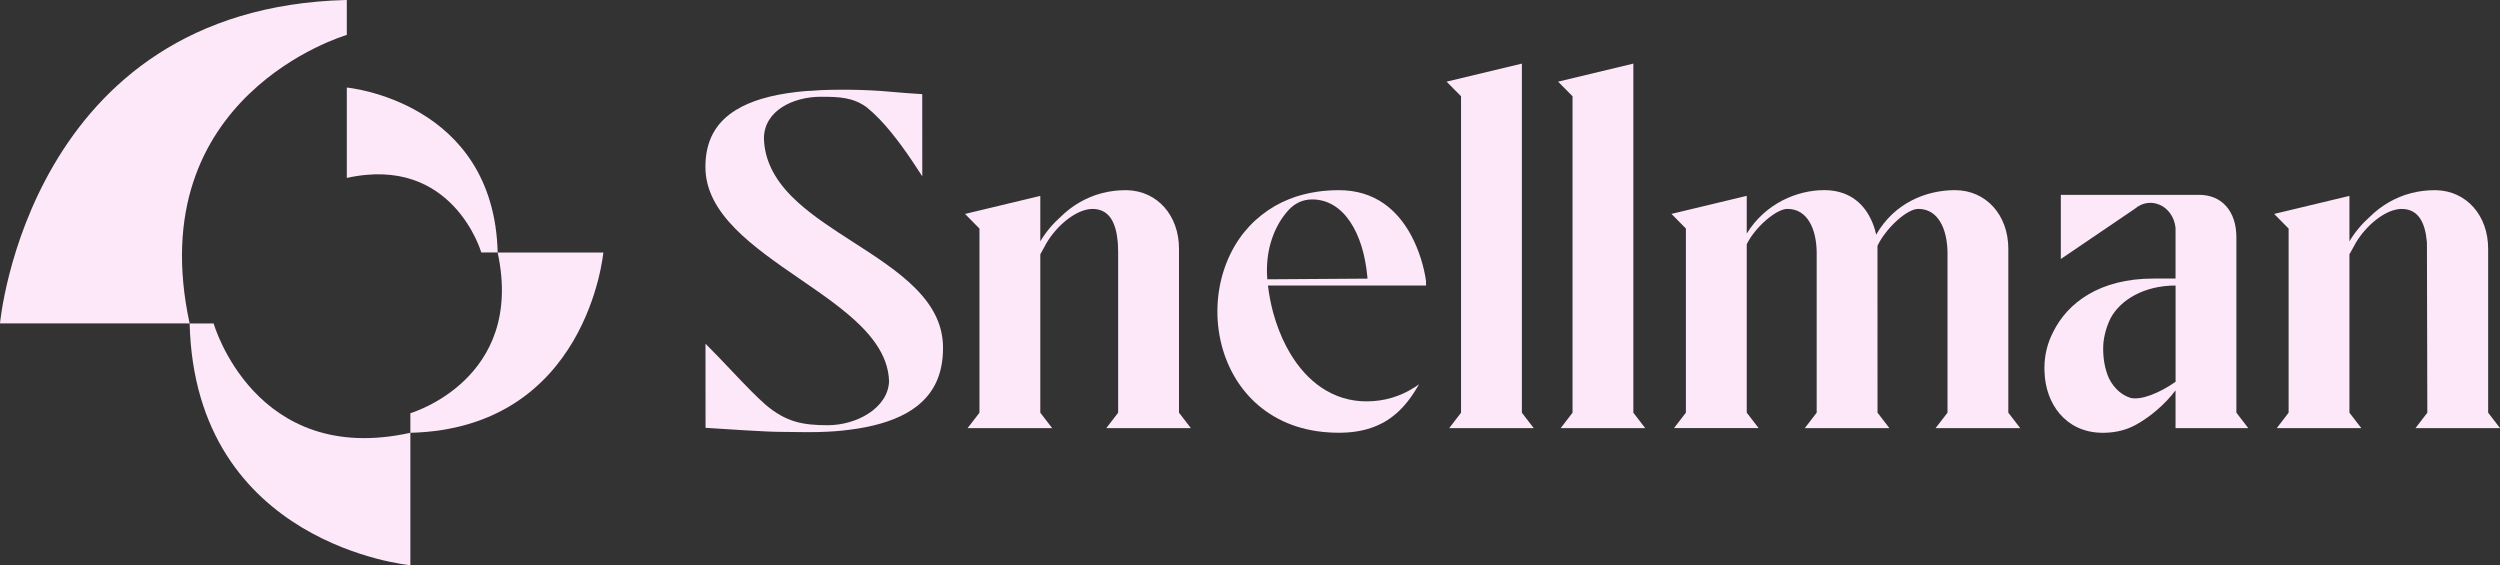
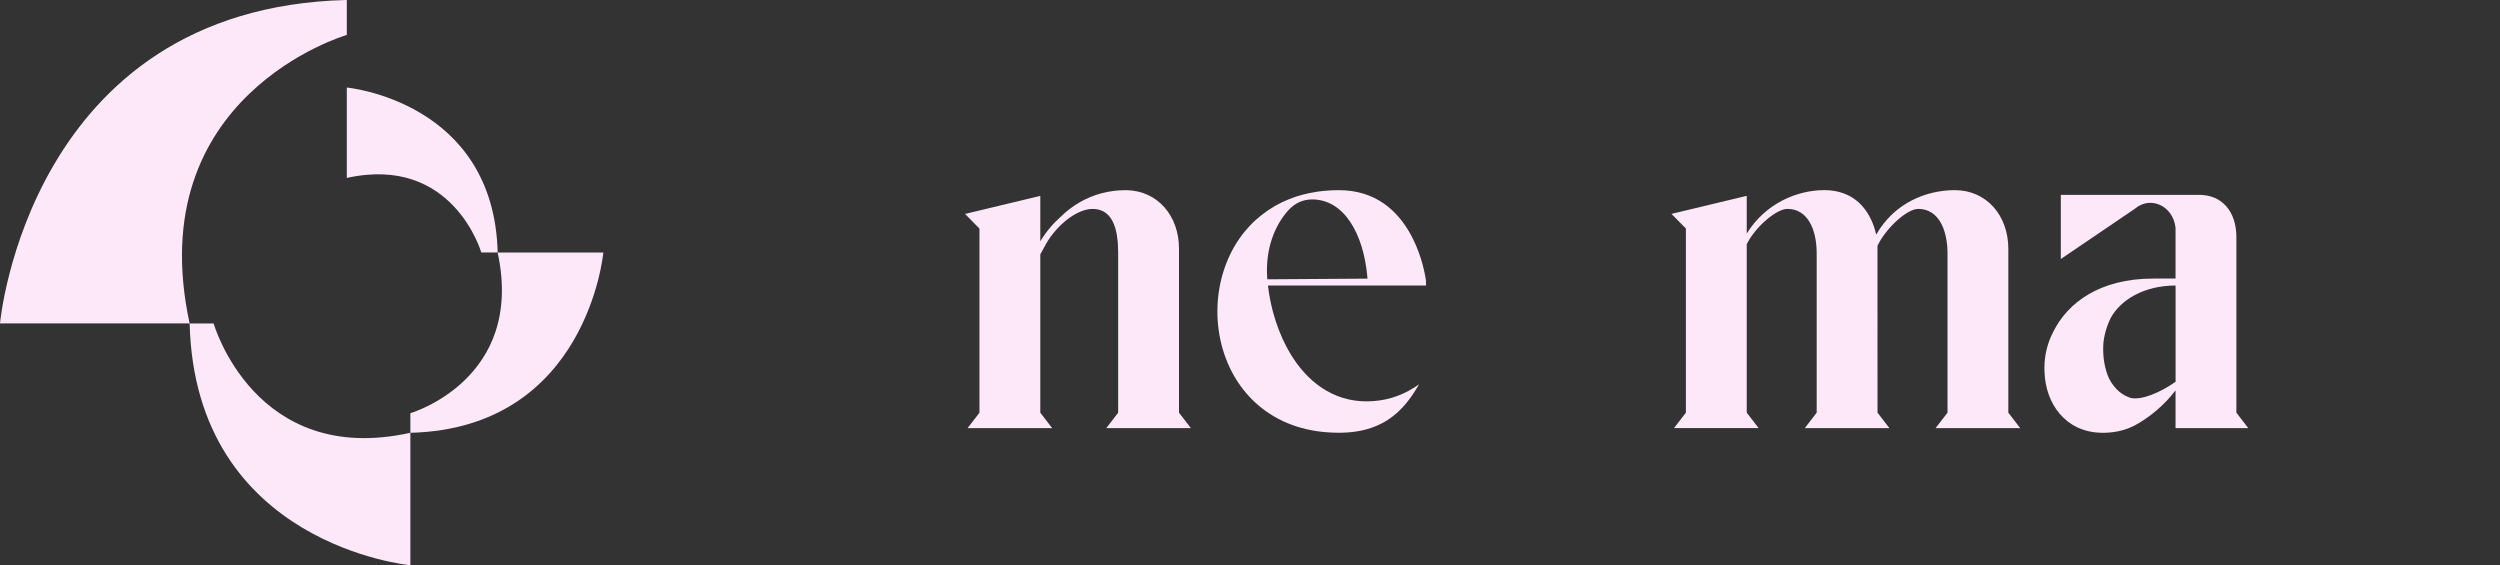
<svg xmlns="http://www.w3.org/2000/svg" width="115" height="26" viewBox="0 0 115 26" fill="none">
  <rect x="0" y="0" width="115" height="26" fill="#333333" stroke="none" />
  <g clip-path="url(#clip0_53_388)">
    <path d="M15.925 0H15.953V1.61L15.925 1.617C15.897 1.626 6.454 4.395 8.723 14.877H0C0 14.877 1.303 0.373 15.925 0H15.925Z" fill="#FDE8F9" />
    <path d="M8.723 14.878H9.827C9.827 14.878 11.712 21.496 18.877 19.908V26C18.877 26 8.977 25.091 8.723 14.877V14.878Z" fill="#FDE8F9" />
    <path d="M18.877 19.909V19.007C18.877 19.007 24.158 17.468 22.892 11.617H27.753C27.753 11.617 27.026 19.701 18.877 19.909Z" fill="#FDE8F9" />
    <path d="M22.892 11.614H22.139C22.139 11.614 20.839 7.103 15.953 8.185V4.027C15.953 4.027 22.718 4.65 22.893 11.614H22.892Z" fill="#FDE8F9" />
-     <path d="M42.11 13.263C41.333 12.48 40.276 11.799 39.254 11.141C38.358 10.565 37.434 9.971 36.7 9.304C36.602 9.216 36.509 9.127 36.419 9.036C35.588 8.198 35.168 7.324 35.141 6.368C35.145 5.09 36.487 4.451 37.752 4.451C38.626 4.451 39.238 4.48 39.868 4.934C40.067 5.096 40.268 5.282 40.469 5.493L40.472 5.495C41.168 6.223 41.833 7.19 42.425 8.111L42.423 4.331C41.828 4.296 41.431 4.261 41.078 4.23C41.035 4.226 40.993 4.223 40.952 4.219C40.357 4.166 39.761 4.137 39.163 4.129C39.021 4.128 38.879 4.127 38.737 4.127C38.568 4.127 38.4 4.129 38.23 4.132C38.075 4.135 37.92 4.139 37.766 4.146C37.565 4.154 37.362 4.182 37.161 4.182C36.981 4.196 36.802 4.212 36.623 4.234C36.081 4.296 35.541 4.393 35.019 4.551C34.808 4.615 34.6 4.69 34.398 4.777C34.304 4.818 34.211 4.862 34.12 4.909C34.034 4.953 33.951 5.016 33.863 5.053C32.911 5.634 32.448 6.494 32.449 7.684C32.45 9.845 34.661 11.365 36.798 12.835C37.847 13.556 38.837 14.236 39.599 14.996C40.147 15.543 40.519 16.083 40.719 16.629C40.719 16.629 40.719 16.629 40.719 16.63C40.83 16.933 40.889 17.236 40.897 17.544C40.848 18.768 39.411 19.559 38.076 19.56C36.915 19.56 36.16 19.41 35.229 18.629C35.01 18.435 34.791 18.225 34.567 18.001C34.267 17.701 33.96 17.377 33.639 17.038C33.261 16.639 32.874 16.23 32.453 15.811L32.455 19.68C32.786 19.7 33.092 19.72 33.389 19.739C33.988 19.779 34.588 19.816 35.188 19.843C35.403 19.852 35.619 19.865 35.834 19.865C36.433 19.865 37.032 19.89 37.631 19.874C38.128 19.861 38.602 19.834 39.082 19.768C39.093 19.764 39.071 19.772 39.082 19.768C40.141 19.635 41.007 19.384 41.671 19.017C41.853 18.916 42.02 18.807 42.172 18.689C42.984 18.058 43.379 17.181 43.379 16.007C43.379 15.008 42.976 14.136 42.111 13.264L42.11 13.263Z" fill="#FDE8F9" />
-     <path d="M67.208 18.984V4.428L66.543 3.756L70.006 2.926V18.984L70.552 19.695H66.662L67.208 18.984Z" fill="#FDE8F9" />
-     <path d="M72.337 18.984V4.428L71.672 3.756L75.134 2.926V18.984L75.68 19.695H71.79L72.337 18.984Z" fill="#FDE8F9" />
    <path d="M89.038 19.693H92.929L92.383 18.983V11.444C92.383 9.881 91.35 8.747 89.928 8.747C89.908 8.747 89.889 8.747 89.869 8.747C88.615 8.763 87.151 9.316 86.303 10.796C86.303 10.794 86.303 10.792 86.302 10.79L86.286 10.722C86.234 10.491 86.156 10.275 86.057 10.075C85.666 9.258 84.954 8.746 83.912 8.746C82.686 8.746 81.213 9.344 80.35 10.745V9.009L76.887 9.839L77.551 10.512V18.982L77.005 19.692H80.896L80.35 18.982V11.233C80.746 10.433 81.713 9.609 82.223 9.609C83.155 9.609 83.554 10.553 83.567 11.598C83.567 11.617 83.567 18.983 83.567 18.983L83.021 19.693H86.912L86.366 18.983C86.366 18.983 86.365 11.373 86.364 11.338C86.364 11.322 86.364 11.312 86.363 11.308C86.753 10.49 87.722 9.609 88.239 9.609C89.174 9.609 89.572 10.559 89.585 11.607C89.585 11.623 89.585 18.982 89.585 18.982L89.038 19.692V19.693Z" fill="#FDE8F9" />
    <path d="M103.42 19.694L102.874 18.983V10.911C102.874 10.326 102.712 9.833 102.406 9.487C102.113 9.154 101.698 8.974 101.206 8.963C101.19 8.963 101.175 8.963 101.158 8.963H94.798V11.914L98.202 9.604C98.898 9 99.956 9.44 100.075 10.476C100.075 10.479 100.075 10.481 100.075 10.485V12.814H99.046C96.601 12.814 95.116 13.919 94.454 15.256C94.186 15.766 94.043 16.335 94.043 16.928C94.043 16.99 94.044 17.05 94.048 17.11C94.096 18.579 95.02 19.869 96.65 19.907C96.675 19.907 96.699 19.908 96.724 19.908C96.739 19.908 96.754 19.908 96.769 19.908C96.783 19.908 96.798 19.908 96.814 19.907C96.827 19.907 96.841 19.907 96.854 19.906C96.856 19.906 96.859 19.906 96.861 19.906C97.365 19.889 97.811 19.774 98.222 19.556C98.275 19.528 98.326 19.499 98.378 19.466C98.379 19.466 98.38 19.466 98.381 19.465C98.87 19.181 99.561 18.643 100.075 17.956V19.695H103.419L103.42 19.694ZM98.01 18.305C97.82 18.243 97.643 18.147 97.487 18.018C97.292 17.855 97.131 17.644 97.01 17.4C97.01 17.4 97.01 17.399 97.01 17.399C96.812 16.96 96.729 16.422 96.749 15.908C96.751 15.855 96.754 15.801 96.759 15.748C96.789 15.498 96.846 15.247 96.933 15.002C96.976 14.88 97.026 14.761 97.082 14.648C97.529 13.8 98.62 13.134 100.077 13.134V17.563C99.294 18.105 98.488 18.412 98.011 18.305H98.01Z" fill="#FDE8F9" />
    <path d="M65.593 12.967H65.602C65.595 12.913 65.586 12.851 65.574 12.78C65.574 12.779 65.574 12.778 65.574 12.777C65.497 12.323 65.308 11.544 64.891 10.786C64.561 10.186 64.15 9.709 63.669 9.371C63.081 8.957 62.383 8.748 61.595 8.748C61.246 8.748 60.91 8.772 60.587 8.819C60.588 8.819 60.59 8.819 60.591 8.819C60.129 8.887 59.703 9 59.312 9.155C58.39 9.521 57.585 10.151 57.014 10.972C56.69 11.439 56.443 11.958 56.274 12.502C55.918 13.647 55.909 14.912 56.247 16.064C56.572 17.17 57.193 18.107 58.044 18.774C59.002 19.525 60.197 19.906 61.595 19.906C62.684 19.906 63.546 19.615 64.232 19.017C64.613 18.684 64.949 18.254 65.275 17.676C65.215 17.72 65.152 17.763 65.085 17.807C64.413 18.242 63.665 18.463 62.861 18.463C62.108 18.463 61.41 18.25 60.787 17.829C60.229 17.453 59.742 16.919 59.34 16.242L59.338 16.238L59.175 15.947C58.919 15.46 58.711 14.922 58.559 14.355C58.457 13.973 58.38 13.577 58.331 13.176L58.325 13.134H65.601C65.601 13.099 65.599 13.042 65.593 12.967H65.593ZM58.297 12.848C58.295 12.829 58.294 12.808 58.292 12.789C58.195 11.431 58.657 10.338 59.266 9.671C59.552 9.357 59.916 9.174 60.36 9.174C61.82 9.174 62.717 10.736 62.897 12.722C62.9 12.754 62.903 12.786 62.905 12.817L58.297 12.848V12.848Z" fill="#FDE8F9" />
    <path d="M50.889 19.694H54.78L54.234 18.983V11.444C54.234 9.909 53.238 8.788 51.855 8.749C51.83 8.749 51.804 8.748 51.779 8.748C51.021 8.748 50.312 8.935 49.672 9.302C49.353 9.485 49.059 9.709 48.792 9.972C48.432 10.291 48.113 10.668 47.854 11.1V9.011L44.391 9.841L45.055 10.514V18.984L44.509 19.694H48.4L47.854 18.984V11.7C47.886 11.636 48.104 11.24 48.141 11.178C48.626 10.353 49.532 9.611 50.255 9.611C51.044 9.611 51.337 10.273 51.414 11.11C51.415 11.123 51.416 11.136 51.417 11.15C51.417 11.154 51.418 11.159 51.418 11.164C51.42 11.194 51.422 11.224 51.424 11.255C51.424 11.26 51.424 11.265 51.425 11.27C51.431 11.371 51.434 11.478 51.435 11.589C51.435 11.613 51.435 11.636 51.435 11.66V18.984L50.889 19.695L50.889 19.694Z" fill="#FDE8F9" />
-     <path d="M111.11 19.694H115.001L114.455 18.983V11.444C114.455 9.909 113.459 8.788 112.075 8.749C112.05 8.749 112.025 8.748 112 8.748C111.242 8.748 110.532 8.935 109.892 9.302C109.573 9.485 109.28 9.709 109.013 9.972C108.653 10.291 108.334 10.668 108.074 11.1V9.011L104.611 9.841L105.276 10.514V18.984L104.73 19.694H108.621L108.074 18.984V11.7C108.106 11.636 108.325 11.24 108.362 11.178C108.847 10.353 109.753 9.611 110.476 9.611C111.265 9.611 111.558 10.273 111.634 11.11C111.636 11.123 111.638 11.146 111.639 11.164C111.641 11.215 111.657 18.984 111.657 18.984L111.111 19.695L111.11 19.694Z" fill="#FDE8F9" />
  </g>
  <defs>
    <clipPath id="clip0_53_388">
      <rect width="115" height="26" fill="white" />
    </clipPath>
  </defs>
</svg>